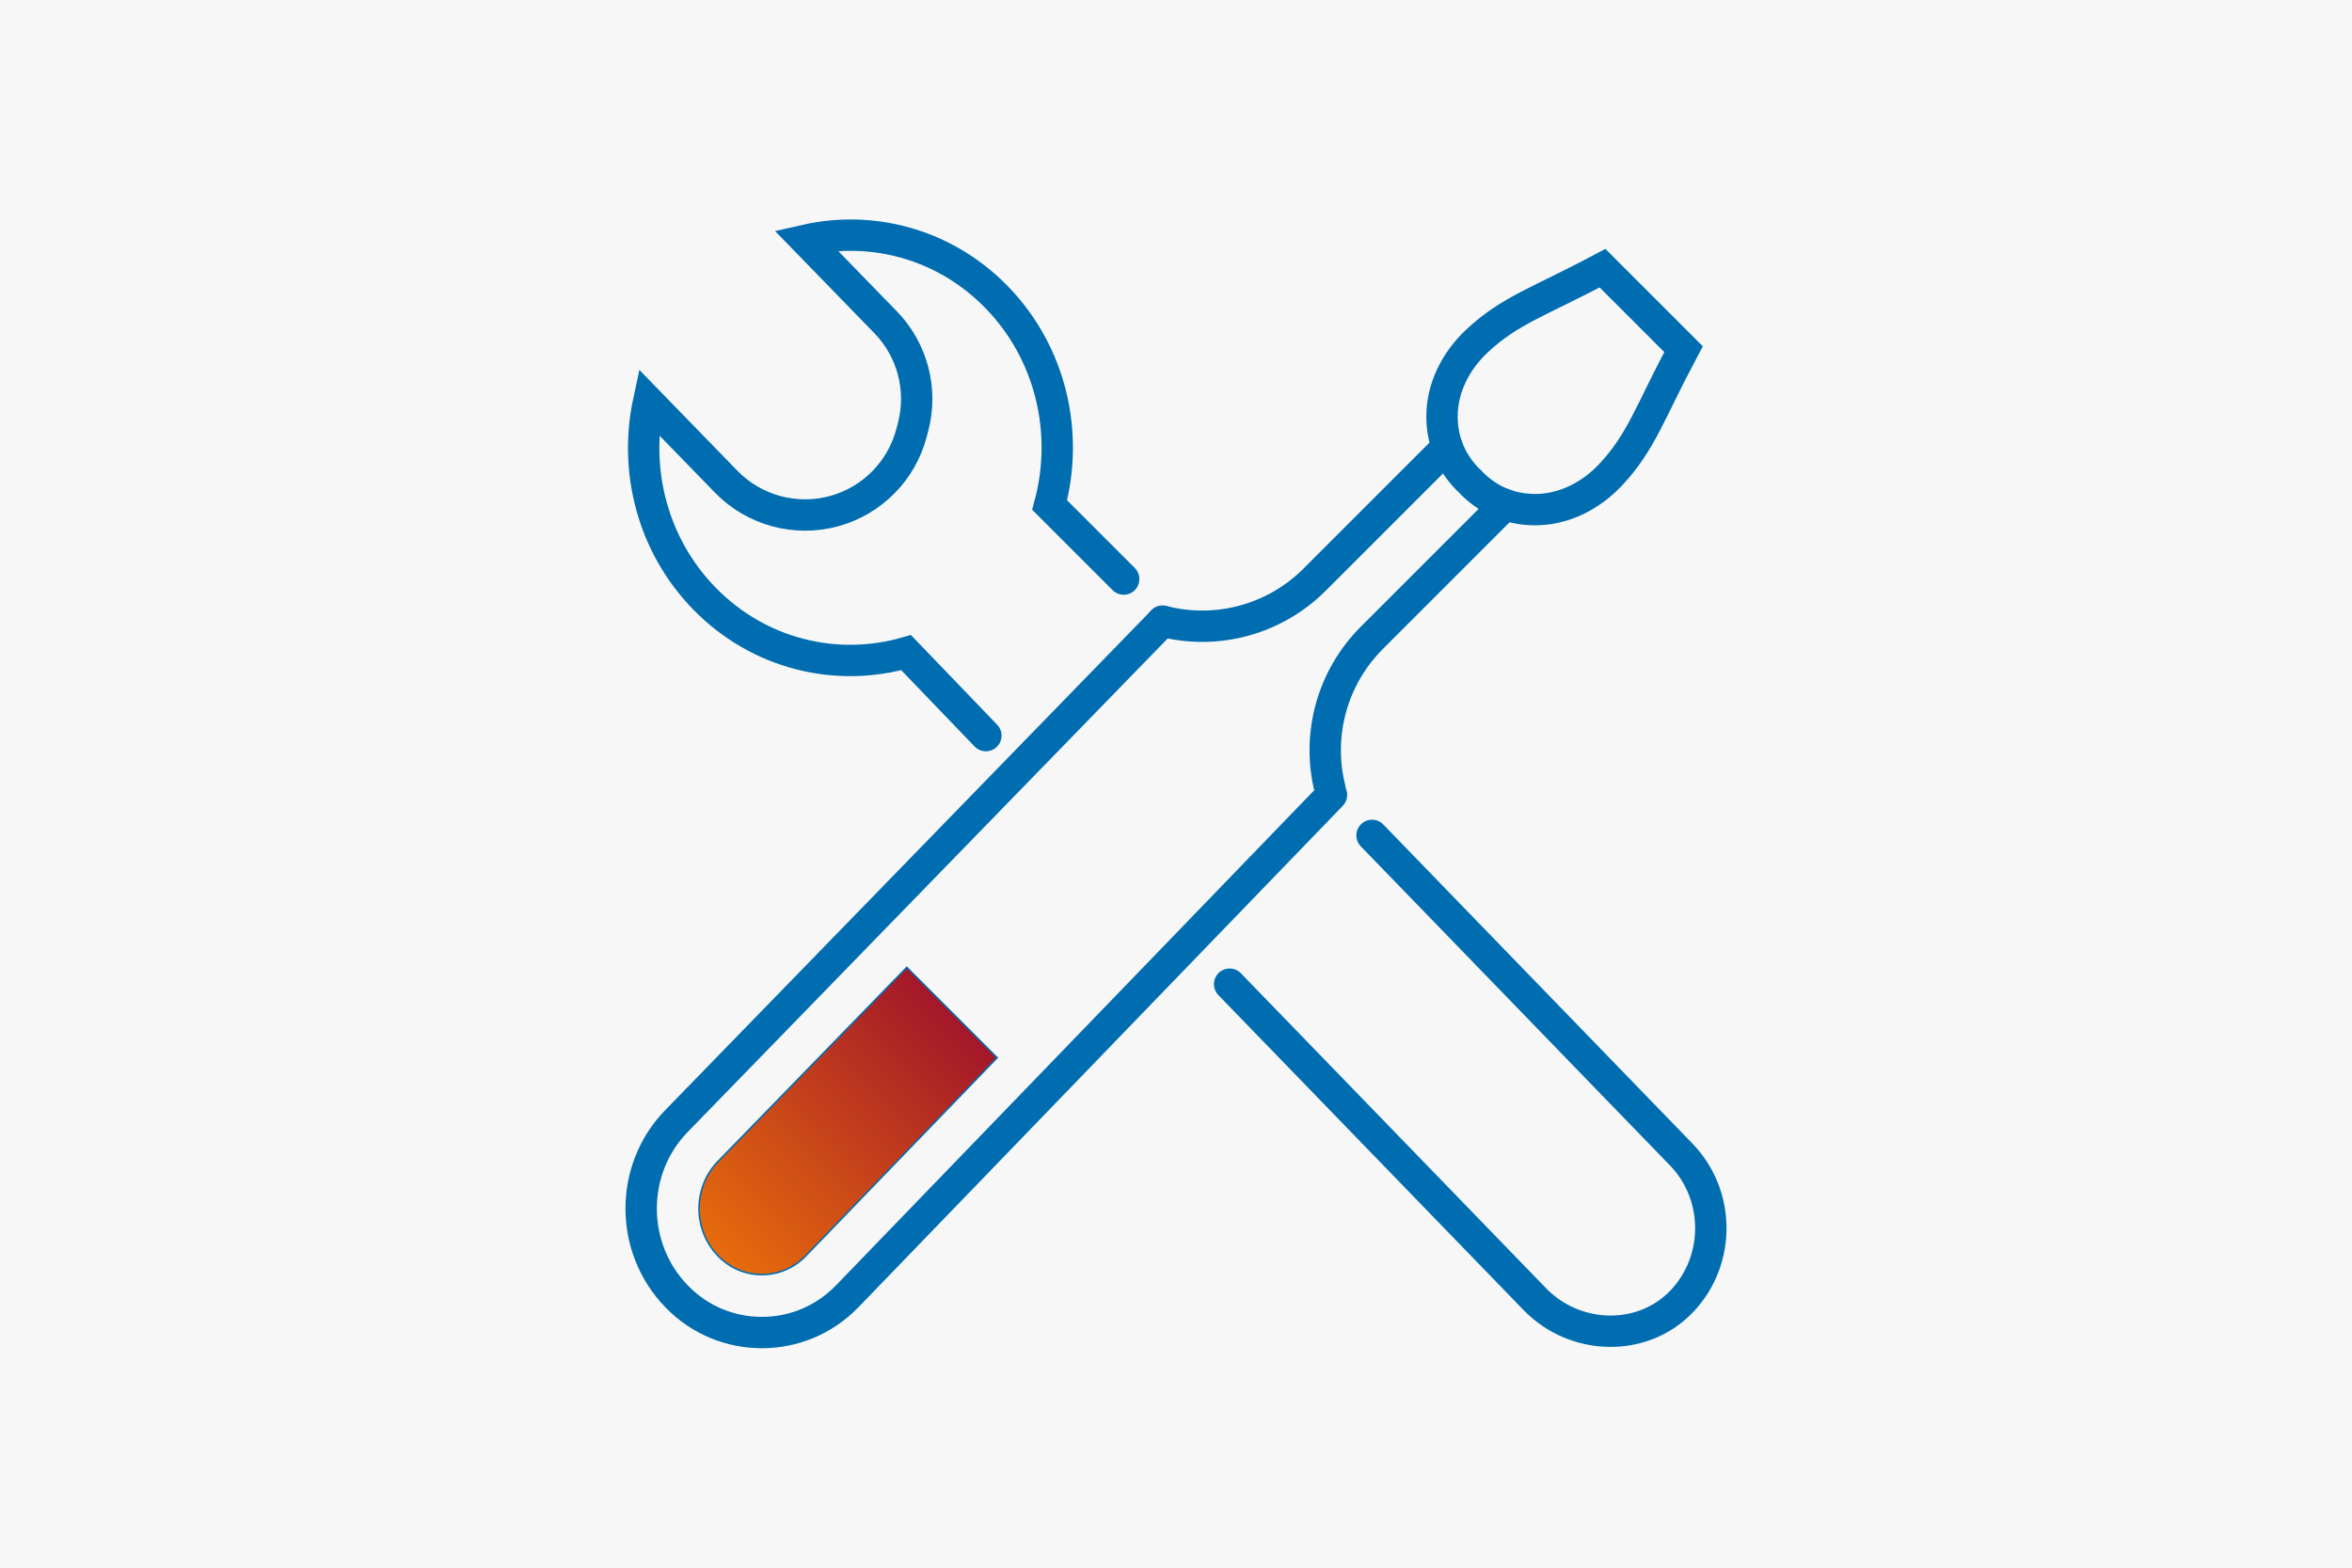
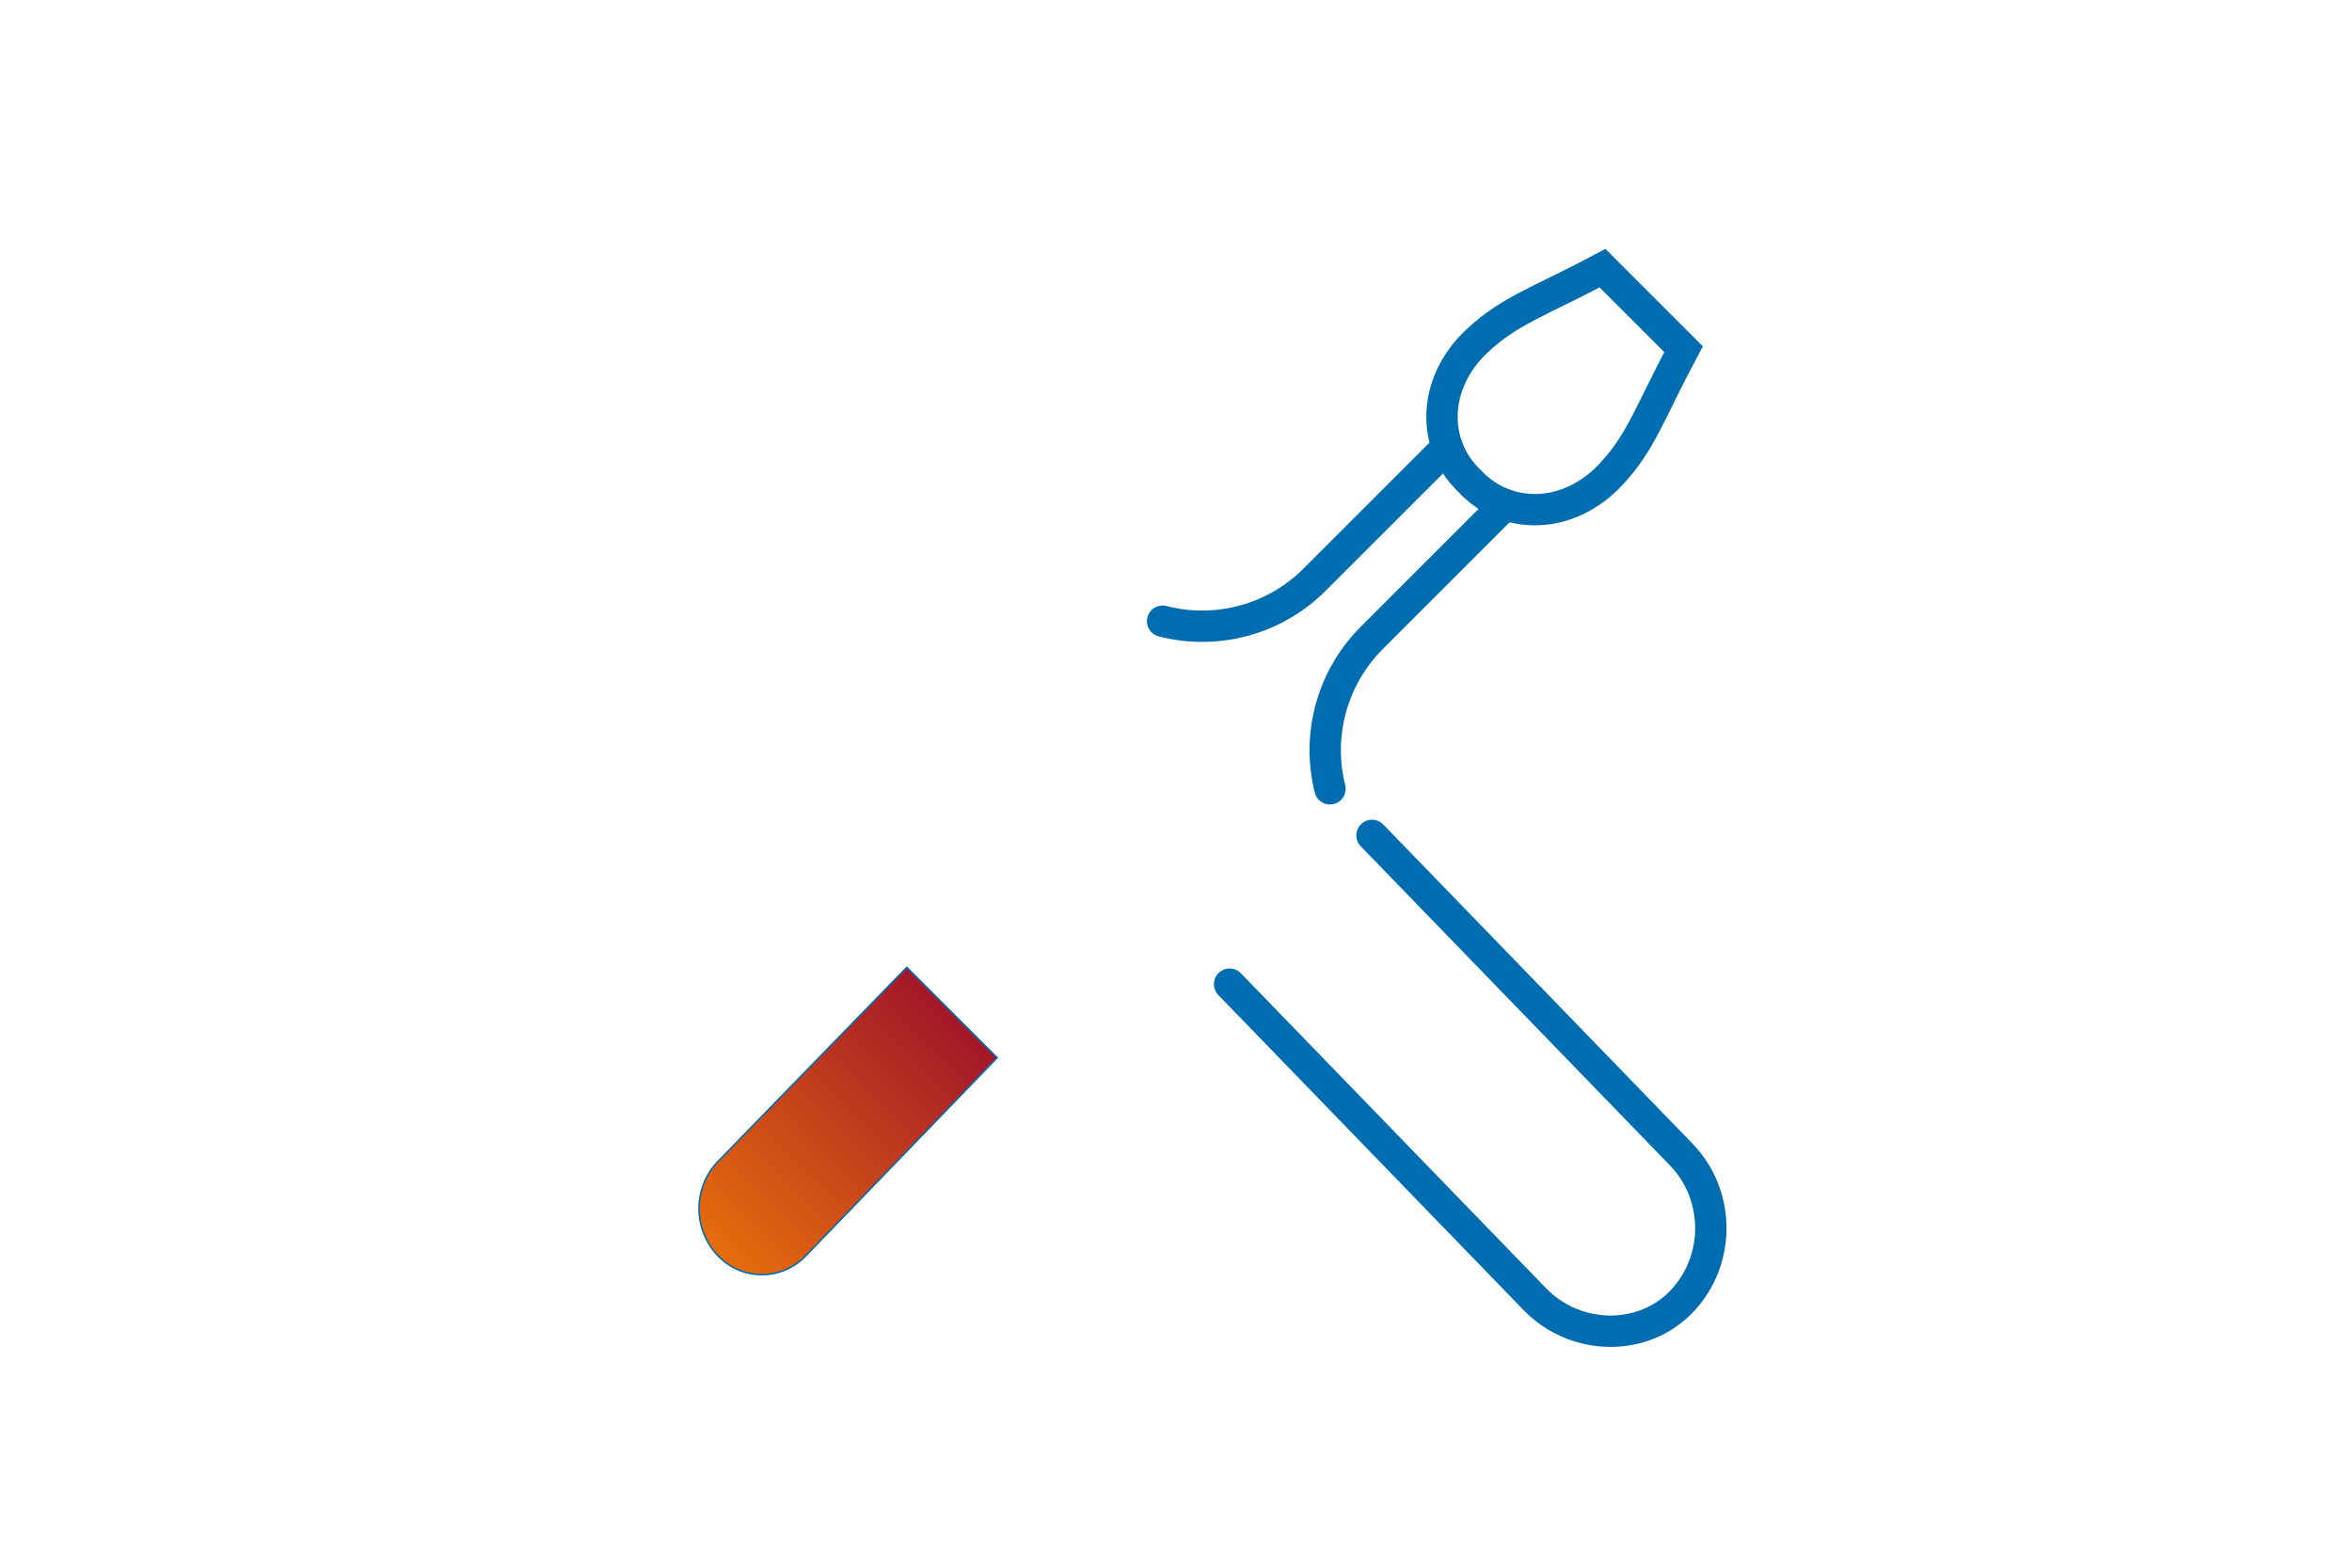
<svg xmlns="http://www.w3.org/2000/svg" id="Ebene_2" data-name="Ebene 2" viewBox="0 0 1500 1000">
  <defs>
    <linearGradient id="Verlauf" x1="456.01" y1="799.15" x2="608.19" y2="646.98" gradientUnits="userSpaceOnUse">
      <stop offset="0" stop-color="#e76c0c" />
      <stop offset="1" stop-color="#a41729" />
    </linearGradient>
  </defs>
  <g id="wartungsvertrag">
-     <rect width="1500" height="1000" fill="#f7f7f7" />
    <g>
      <g>
-         <path d="m741.46,396.26l-309.95,318.75c-30.14,30.84-30.14,80.9,0,111.9,14.92,15.5,34.66,23.1,54.39,23.1s39.33-7.6,54.39-23.1l308.88-319.84" fill="none" stroke="#006db1" stroke-linecap="round" stroke-linejoin="round" stroke-width="20" />
        <path d="m848.2,503.15c-8.65-34.53,1.47-71.06,26.64-96.23l85.04-85.04" fill="none" stroke="#006db1" stroke-linecap="round" stroke-miterlimit="10" stroke-width="20" />
        <path d="m784.19,627.78l194.74,201.03c25.57,26.3,68.78,27.65,93.93.95,24.55-26.06,24.3-67.65-.73-93.39l-197.12-203.49" fill="none" stroke="#006db1" stroke-linecap="round" stroke-miterlimit="10" stroke-width="20" />
        <path d="m741.46,396.26h0c34.7,8.94,71.55-1.13,96.89-26.47l84.62-84.62" fill="none" stroke="#006db1" stroke-linecap="round" stroke-miterlimit="10" stroke-width="20" />
-         <path d="m628.75,469.24l-50.88-52.94c-44.37,12.71-93.92,1.2-128.81-34.69-33.06-34.01-44.8-81.55-35.44-125.27l20.55,21.14,28.95,29.78c17.85,18.36,44.28,25.54,68.97,18.74h0c24.17-6.66,42.95-25.71,49.27-49.97l1.01-3.88c6.19-23.75-.48-49.02-17.6-66.62l-30.33-31.2-20.54-21.13c42.51-9.63,88.73,2.44,121.79,36.45,34.89,35.89,46.07,86.86,33.72,132.5l47.23,47.23" fill="none" stroke="#006db1" stroke-linecap="round" stroke-miterlimit="10" stroke-width="20" />
        <path d="m1073.68,222.73l-25.84-25.84-25.84-25.84c-40.53,21.62-59.2,26.84-80.23,46.64-13.47,12.67-22.28,30.01-22.12,48.5.11,12.45,3.91,26.65,16.28,39.41.55.57,1.12.99,1.68,1.53.54.56.96,1.13,1.53,1.68,12.76,12.37,26.96,16.17,39.41,16.28,18.49.16,35.83-8.65,48.5-22.12,19.79-21.04,25.01-39.71,46.63-80.24Z" fill="none" stroke="#006db1" stroke-miterlimit="10" stroke-width="20" />
      </g>
      <path d="m458.01,801.14c7.43,7.72,17.29,11.9,27.9,11.9s20.43-4.22,27.89-11.89l122.11-126.45-57.62-57.62-120.28,123.69c-16.25,16.63-16.22,43.68,0,60.36Z" fill="url(#Verlauf)" stroke="#006db1" stroke-miterlimit="10" />
    </g>
  </g>
</svg>